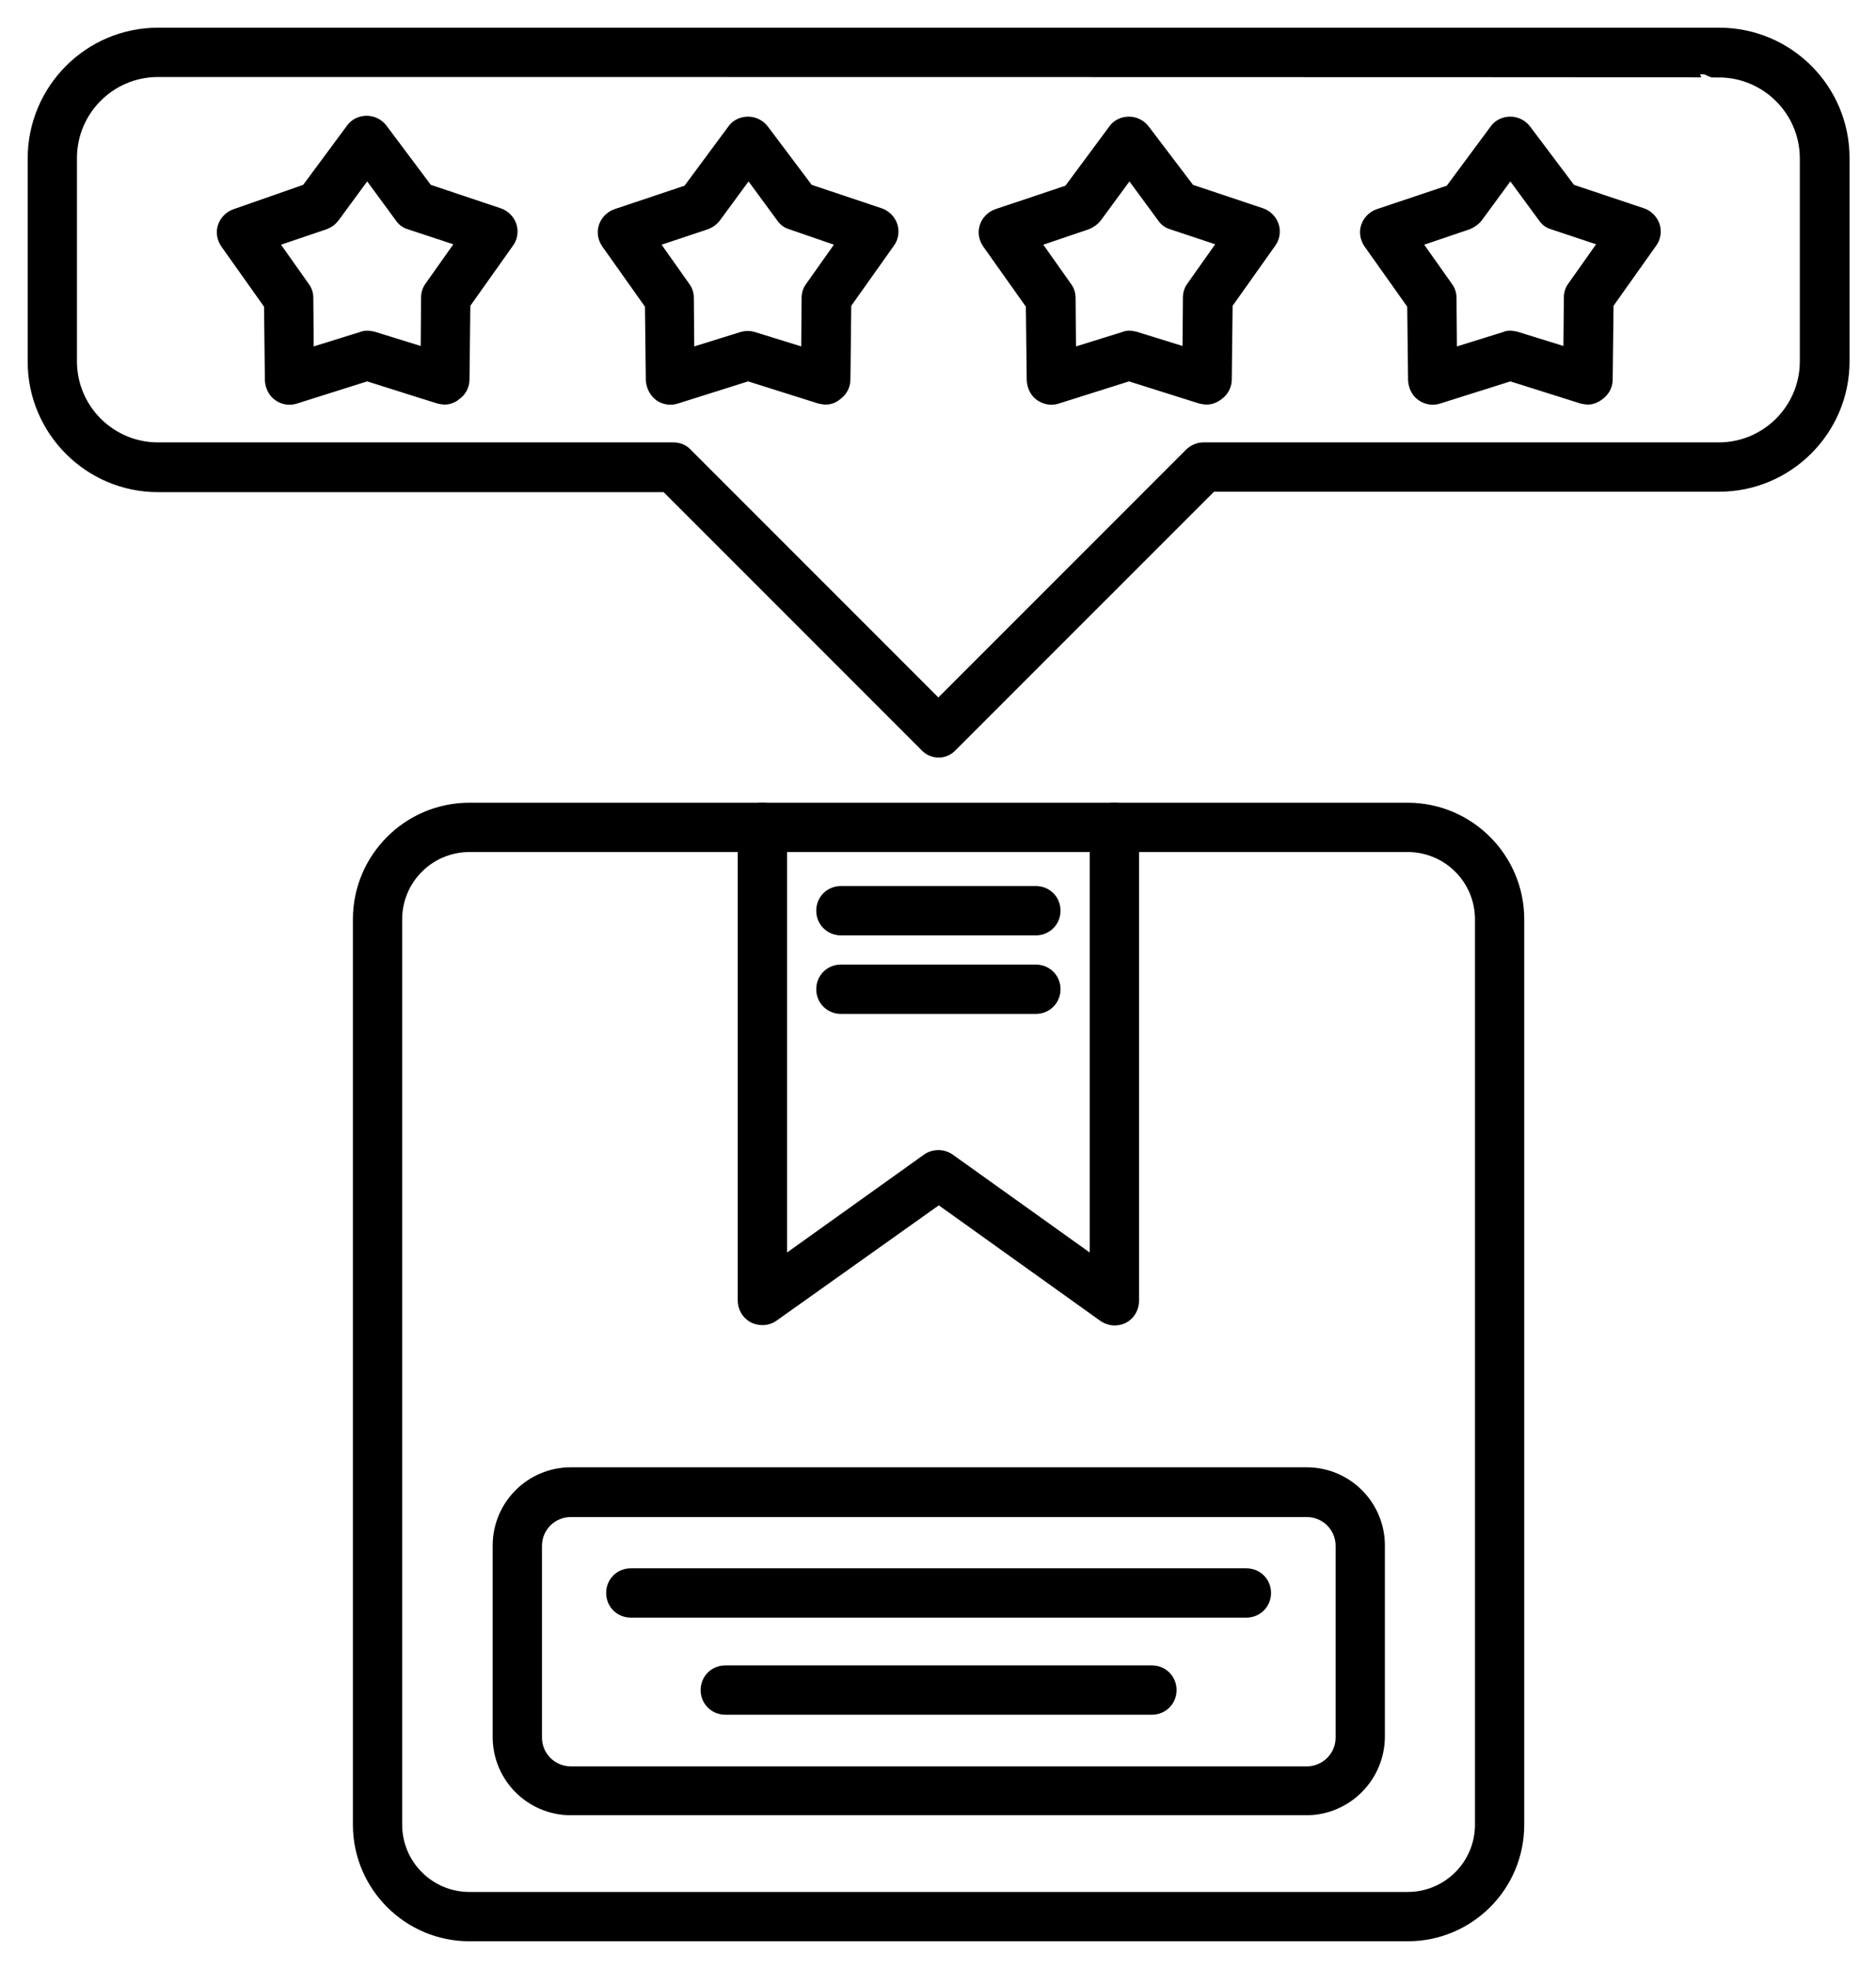
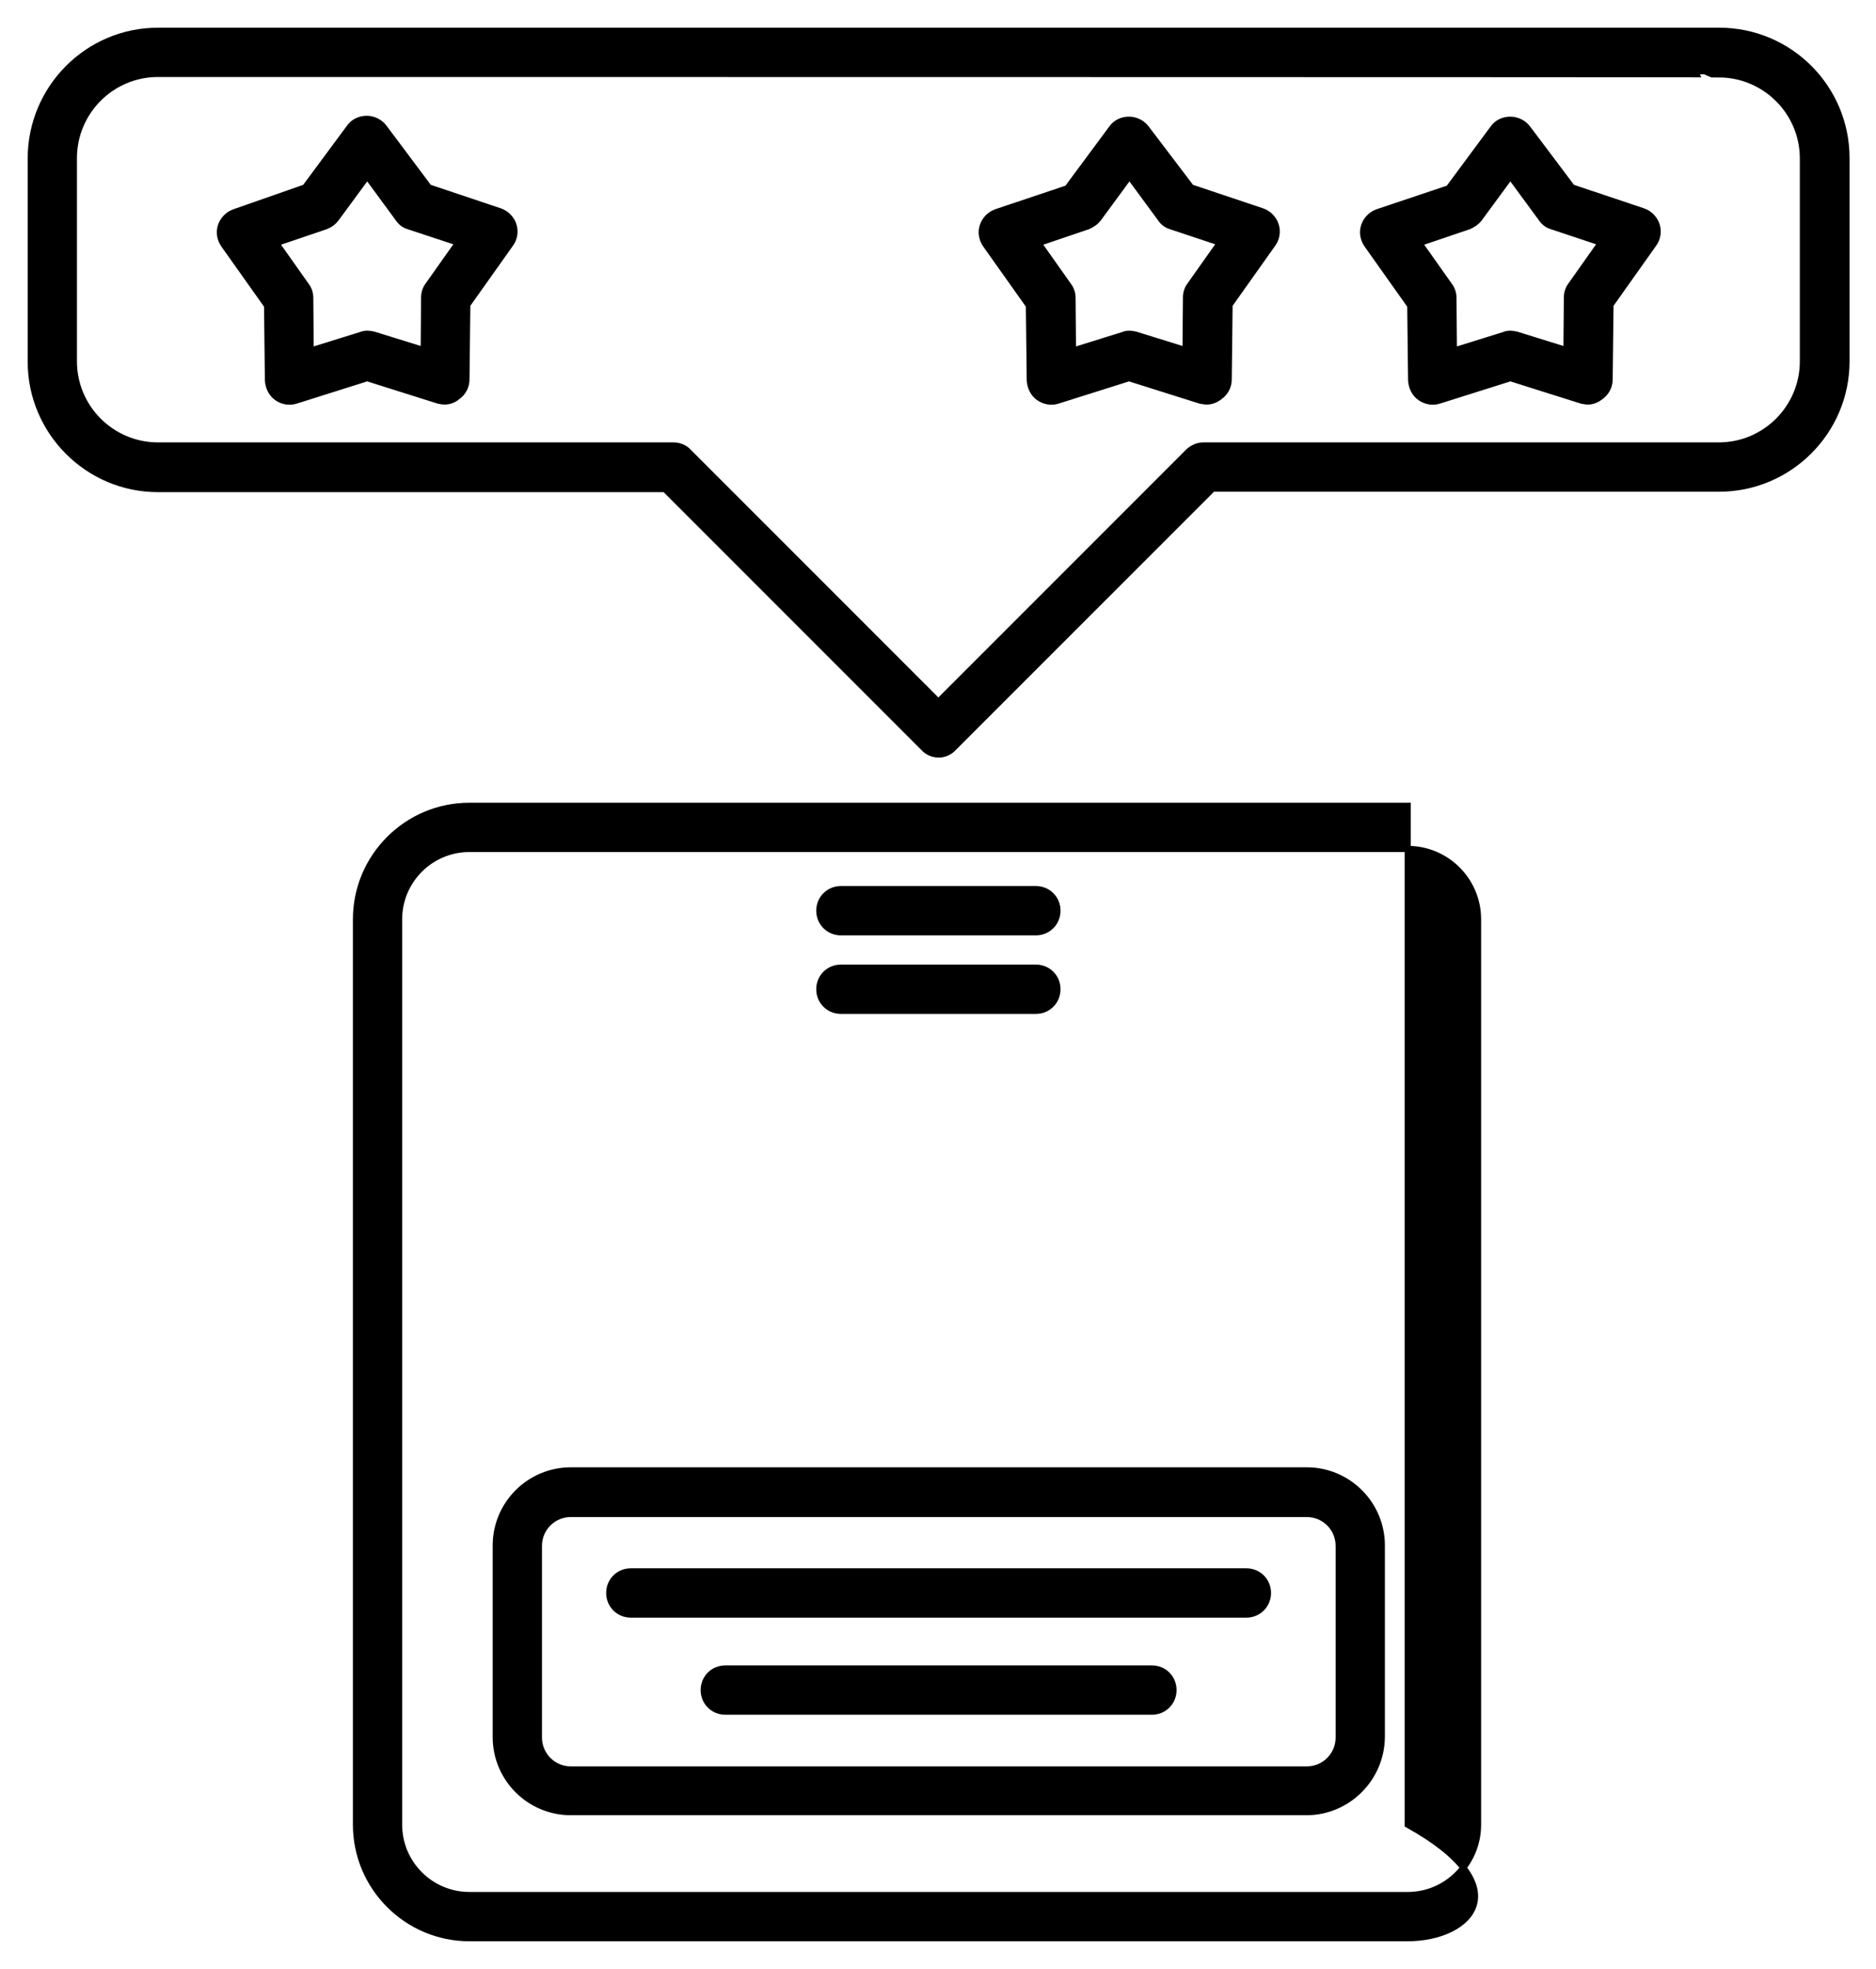
<svg xmlns="http://www.w3.org/2000/svg" width="61" height="64" viewBox="0 0 61 64" fill="none">
  <path d="M42.477 58.903H18.561C17.214 58.903 16.12 57.809 16.12 56.463V50.235C16.12 48.888 17.214 47.794 18.561 47.794H42.491C43.837 47.794 44.931 48.888 44.931 50.235V56.463C44.918 57.809 43.823 58.903 42.477 58.903H42.477ZM18.561 49.211C17.986 49.211 17.523 49.673 17.523 50.248V56.477C17.523 57.051 17.986 57.514 18.561 57.514H42.491C43.066 57.514 43.529 57.051 43.529 56.477V50.248C43.529 49.673 43.066 49.211 42.491 49.211H18.561Z" fill="black" stroke="black" stroke-width="0.2" />
-   <path d="M45.773 63H15.264C13.23 63 11.575 61.344 11.575 59.31L11.575 29.881C11.575 27.847 13.23 26.192 15.264 26.192L45.773 26.192C47.806 26.192 49.462 27.847 49.462 29.881V59.311C49.462 61.358 47.806 63 45.773 63L45.773 63ZM15.264 27.595C14.002 27.595 12.977 28.619 12.977 29.881V59.311C12.977 60.573 14.002 61.597 15.264 61.597L45.773 61.597C47.036 61.597 48.06 60.573 48.06 59.31V29.881C48.06 28.619 47.036 27.595 45.773 27.595L15.264 27.595Z" fill="black" stroke="black" stroke-width="0.2" />
-   <path d="M36.249 42.983C36.109 42.983 35.969 42.941 35.843 42.857L30.526 39.056L25.196 42.843C24.986 42.997 24.705 43.011 24.467 42.899C24.228 42.772 24.088 42.534 24.088 42.267V26.894C24.088 26.501 24.396 26.192 24.789 26.192C25.182 26.192 25.491 26.501 25.491 26.894V40.907L30.105 37.61C30.344 37.442 30.68 37.442 30.919 37.61L35.534 40.907V26.894C35.534 26.501 35.843 26.192 36.235 26.192C36.628 26.192 36.937 26.501 36.937 26.894V42.282C36.937 42.548 36.796 42.787 36.558 42.913C36.459 42.955 36.361 42.983 36.249 42.983L36.249 42.983Z" fill="black" stroke="black" stroke-width="0.2" />
+   <path d="M45.773 63H15.264C13.23 63 11.575 61.344 11.575 59.31L11.575 29.881C11.575 27.847 13.23 26.192 15.264 26.192L45.773 26.192V59.311C49.462 61.358 47.806 63 45.773 63L45.773 63ZM15.264 27.595C14.002 27.595 12.977 28.619 12.977 29.881V59.311C12.977 60.573 14.002 61.597 15.264 61.597L45.773 61.597C47.036 61.597 48.06 60.573 48.06 59.31V29.881C48.06 28.619 47.036 27.595 45.773 27.595L15.264 27.595Z" fill="black" stroke="black" stroke-width="0.2" />
  <path d="M33.683 30.303H27.343C26.95 30.303 26.641 29.994 26.641 29.601C26.641 29.209 26.95 28.9 27.343 28.9H33.683C34.076 28.9 34.384 29.209 34.384 29.601C34.384 29.994 34.076 30.303 33.683 30.303Z" fill="black" stroke="black" stroke-width="0.2" />
  <path d="M33.683 32.856H27.343C26.95 32.856 26.641 32.547 26.641 32.154C26.641 31.762 26.95 31.453 27.343 31.453H33.683C34.076 31.453 34.384 31.762 34.384 32.154C34.384 32.547 34.076 32.856 33.683 32.856Z" fill="black" stroke="black" stroke-width="0.2" />
  <path d="M30.527 24.524C30.345 24.524 30.162 24.454 30.036 24.313L21.62 15.897H5.138C2.852 15.897 1 14.031 1 11.759V5.152C1 2.866 2.852 1 5.138 1H55.902C58.188 1 60.04 2.852 60.04 5.138V11.745C60.04 14.031 58.174 15.883 55.902 15.883H39.434L31.017 24.299C30.877 24.454 30.695 24.524 30.527 24.524H30.527ZM5.137 2.403C3.622 2.403 2.402 3.637 2.402 5.138V11.745C2.402 13.26 3.636 14.48 5.137 14.48H21.899C22.082 14.48 22.264 14.55 22.39 14.69L30.512 22.812L38.634 14.69C38.761 14.564 38.943 14.48 39.125 14.48H55.887C57.403 14.48 58.623 13.246 58.623 11.745V5.152C58.623 3.637 57.389 2.417 55.887 2.417C55.901 2.403 5.137 2.403 5.137 2.403H5.137Z" fill="black" stroke="black" stroke-width="0.2" />
  <path d="M40.527 52.48H20.511C20.118 52.48 19.81 52.171 19.81 51.778C19.81 51.386 20.118 51.077 20.511 51.077H40.527C40.92 51.077 41.229 51.386 41.229 51.778C41.229 52.171 40.92 52.48 40.527 52.48Z" fill="black" stroke="black" stroke-width="0.2" />
  <path d="M37.456 55.636H23.584C23.191 55.636 22.882 55.328 22.882 54.935C22.882 54.542 23.191 54.233 23.584 54.233H37.456C37.849 54.233 38.157 54.542 38.157 54.935C38.157 55.328 37.849 55.636 37.456 55.636Z" fill="black" stroke="black" stroke-width="0.2" />
  <path d="M14.464 13.05C14.395 13.05 14.324 13.036 14.254 13.022L11.939 12.292L9.625 13.022C9.414 13.092 9.176 13.05 9.007 12.924C8.825 12.797 8.727 12.587 8.713 12.363L8.685 9.936L7.282 7.959C7.155 7.776 7.114 7.552 7.184 7.341C7.254 7.131 7.422 6.963 7.632 6.893L9.92 6.093L11.364 4.143C11.491 3.961 11.701 3.863 11.925 3.863C12.15 3.863 12.36 3.975 12.486 4.143L13.946 6.093L16.246 6.864C16.457 6.934 16.625 7.103 16.695 7.313C16.765 7.524 16.723 7.762 16.597 7.93L15.194 9.908L15.166 12.335C15.166 12.559 15.054 12.77 14.871 12.896C14.759 12.994 14.605 13.05 14.464 13.05L14.464 13.05ZM11.94 10.848C12.01 10.848 12.08 10.862 12.15 10.876L13.778 11.381L13.792 9.669C13.792 9.529 13.834 9.389 13.918 9.277L14.9 7.888L13.286 7.355C13.146 7.313 13.034 7.229 12.95 7.103L11.94 5.728L10.929 7.103C10.845 7.215 10.733 7.299 10.593 7.355L8.979 7.902L9.961 9.291C10.045 9.403 10.088 9.543 10.088 9.684L10.102 11.395L11.729 10.89C11.8 10.862 11.87 10.848 11.94 10.848H11.94Z" fill="black" stroke="black" stroke-width="0.2" />
-   <path d="M26.851 13.05C26.781 13.05 26.711 13.036 26.641 13.022L24.326 12.292L22.011 13.022C21.801 13.092 21.563 13.05 21.394 12.924C21.226 12.797 21.114 12.587 21.099 12.363L21.071 9.936L19.669 7.958C19.542 7.776 19.5 7.552 19.57 7.341C19.64 7.131 19.809 6.962 20.019 6.892L22.32 6.121L23.764 4.171C23.891 3.989 24.101 3.891 24.325 3.891C24.55 3.891 24.76 4.003 24.886 4.171L26.332 6.093L28.633 6.864C28.843 6.934 29.011 7.103 29.081 7.313C29.151 7.523 29.11 7.762 28.983 7.93L27.58 9.908L27.552 12.335C27.552 12.559 27.44 12.77 27.258 12.896C27.146 12.994 27.005 13.05 26.851 13.05L26.851 13.05ZM21.353 7.902L22.335 9.291C22.419 9.403 22.461 9.543 22.461 9.683L22.475 11.395L24.102 10.89C24.243 10.848 24.383 10.848 24.523 10.89L26.151 11.395L26.165 9.683C26.165 9.543 26.207 9.403 26.291 9.291L27.273 7.902L25.687 7.355C25.547 7.313 25.435 7.229 25.35 7.103L24.34 5.728L23.33 7.103C23.246 7.215 23.134 7.299 22.993 7.355L21.353 7.902Z" fill="black" stroke="black" stroke-width="0.2" />
  <path d="M39.236 13.05C39.166 13.05 39.096 13.036 39.026 13.022L36.711 12.292L34.397 13.022C34.186 13.092 33.962 13.05 33.779 12.924C33.597 12.797 33.499 12.587 33.485 12.363L33.457 9.936L32.054 7.958C31.927 7.776 31.886 7.552 31.956 7.341C32.026 7.131 32.194 6.962 32.404 6.892L34.705 6.121L36.15 4.171C36.276 3.989 36.486 3.891 36.71 3.891C36.935 3.891 37.145 4.003 37.271 4.171L38.731 6.093L41.032 6.864C41.242 6.934 41.411 7.103 41.481 7.313C41.551 7.523 41.509 7.762 41.383 7.93L39.98 9.908L39.952 12.335C39.952 12.559 39.839 12.77 39.657 12.896C39.531 12.994 39.391 13.05 39.236 13.05L39.236 13.05ZM36.712 10.848C36.782 10.848 36.852 10.862 36.922 10.876L38.55 11.381L38.564 9.669C38.564 9.529 38.606 9.389 38.69 9.277L39.672 7.888L38.072 7.355C37.932 7.313 37.82 7.229 37.736 7.103L36.725 5.728L35.715 7.103C35.631 7.215 35.505 7.299 35.379 7.355L33.765 7.902L34.747 9.291C34.831 9.403 34.874 9.543 34.874 9.683L34.888 11.395L36.515 10.89C36.572 10.862 36.642 10.848 36.712 10.848H36.712Z" fill="black" stroke="black" stroke-width="0.2" />
  <path d="M51.637 13.05C51.567 13.05 51.496 13.036 51.426 13.022L49.112 12.292L46.797 13.022C46.587 13.092 46.362 13.05 46.18 12.924C45.997 12.797 45.899 12.587 45.885 12.363L45.857 9.936L44.454 7.958C44.328 7.776 44.286 7.552 44.356 7.341C44.426 7.131 44.595 6.962 44.805 6.892L47.105 6.121L48.55 4.171C48.676 3.989 48.887 3.891 49.111 3.891C49.335 3.891 49.546 4.003 49.672 4.171L51.118 6.093L53.418 6.864C53.629 6.934 53.797 7.103 53.867 7.313C53.937 7.523 53.895 7.762 53.769 7.93L52.366 9.908L52.338 12.335C52.338 12.559 52.225 12.77 52.043 12.896C51.917 12.994 51.777 13.05 51.637 13.05L51.637 13.05ZM49.098 10.848C49.168 10.848 49.238 10.862 49.308 10.876L50.935 11.381L50.95 9.669C50.95 9.529 50.992 9.389 51.076 9.277L52.058 7.888L50.458 7.355C50.318 7.313 50.206 7.229 50.121 7.103L49.111 5.728L48.101 7.103C48.017 7.215 47.891 7.299 47.764 7.355L46.151 7.902L47.133 9.291C47.217 9.403 47.26 9.543 47.26 9.683L47.274 11.395L48.901 10.89C48.958 10.862 49.028 10.848 49.098 10.848H49.098Z" fill="black" stroke="black" stroke-width="0.2" />
</svg>